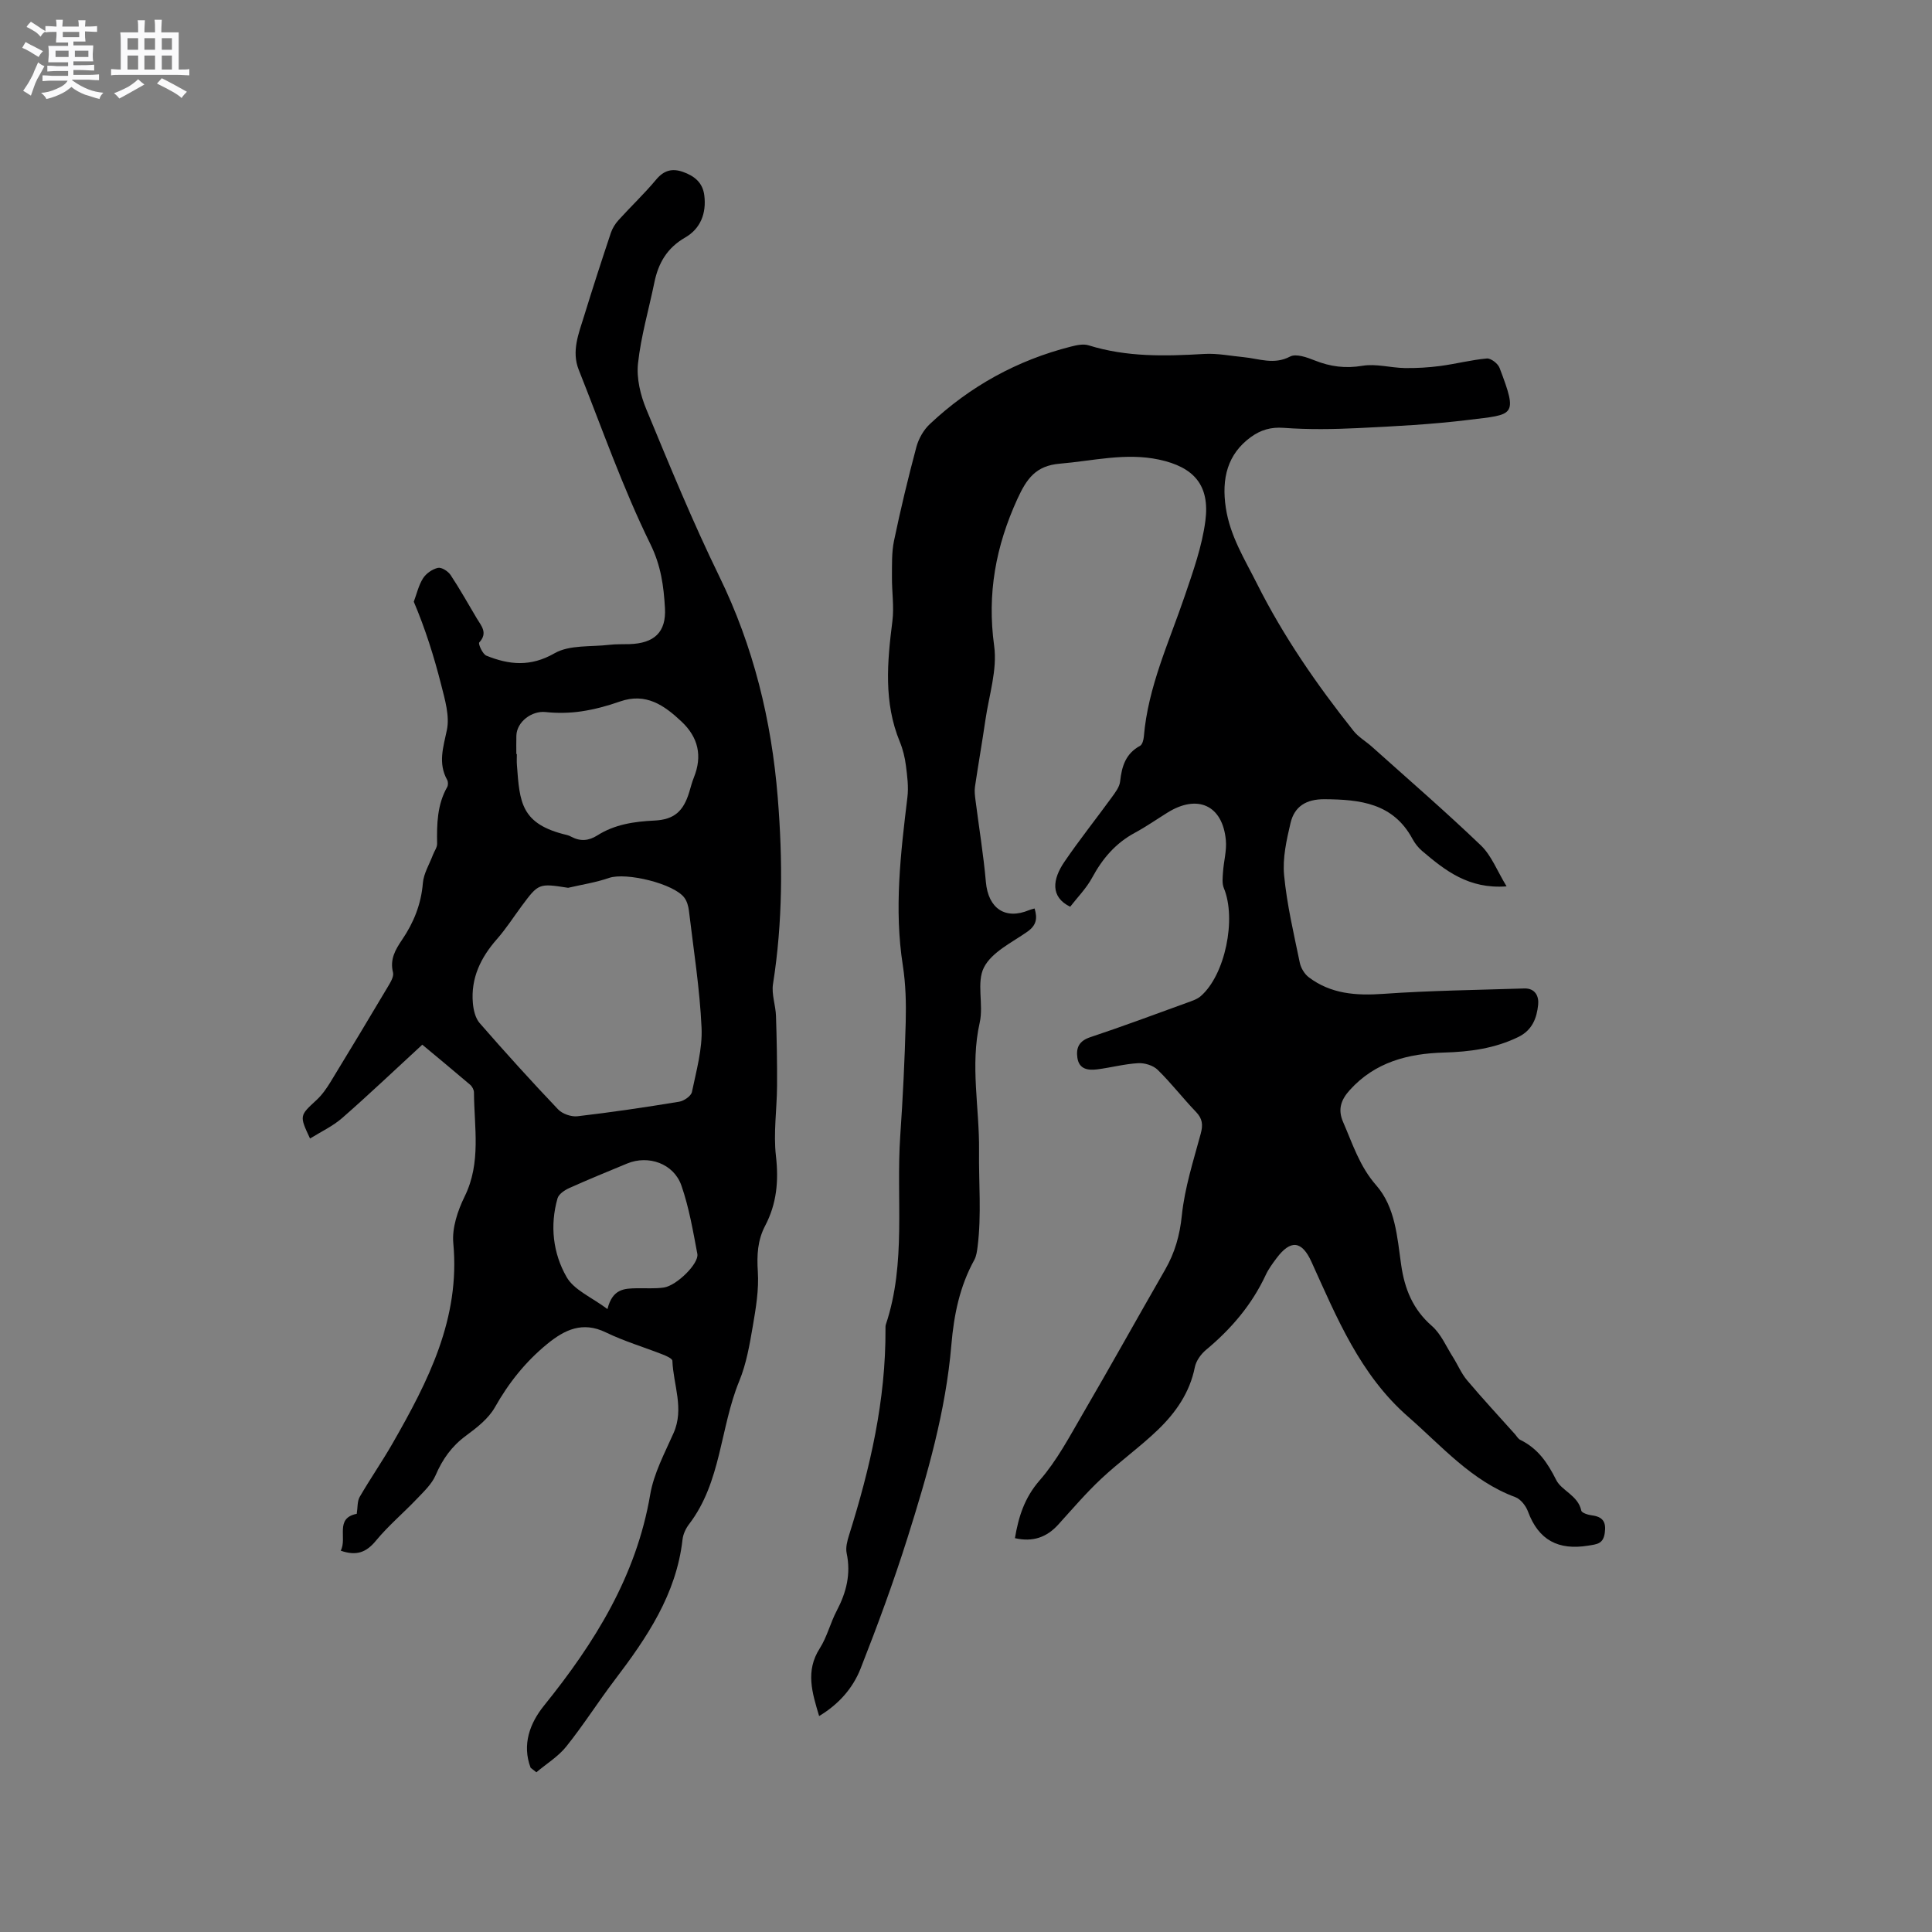
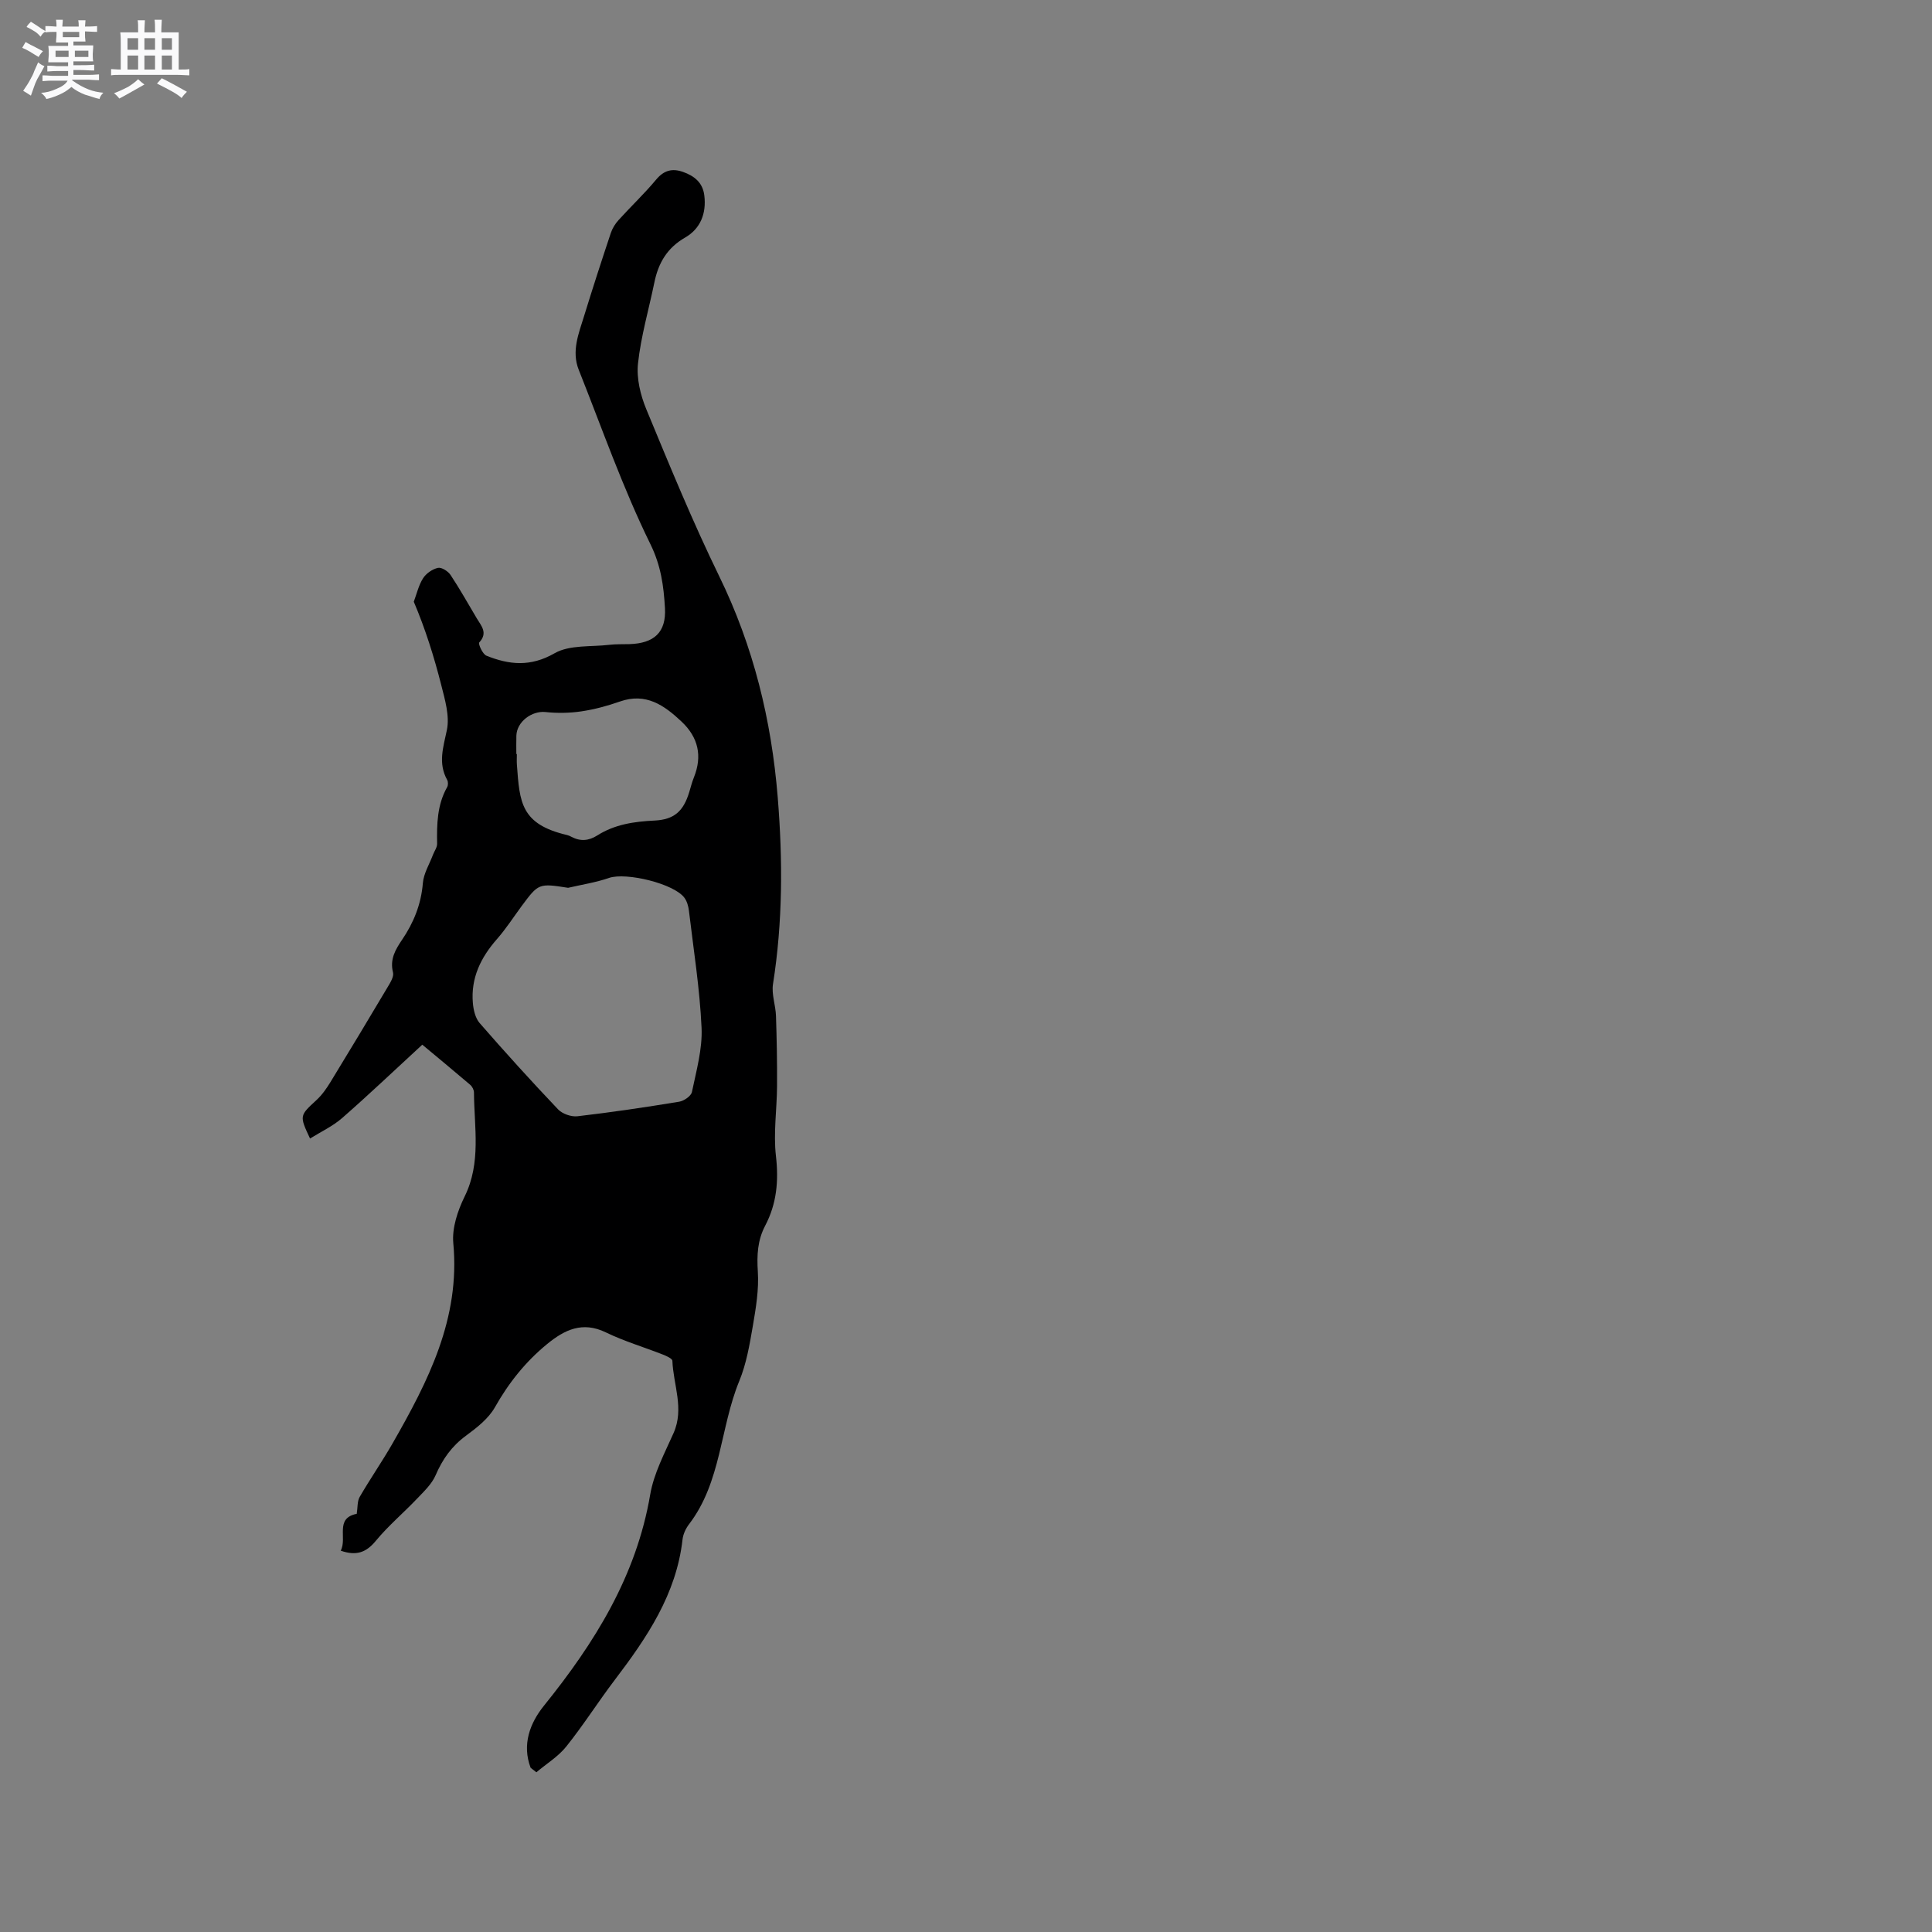
<svg xmlns="http://www.w3.org/2000/svg" enable-background="new 0 0 400 400" viewBox="0 0 400 400">
  <rect x="0" y="0" width="400" height="400" fill="#808080" stroke="none" />
  <path d="m6.8 9.5c.6.3 1.3.7 2.1 1.1-.4.4-.7.8-.9 1.2-.7-.4-1.3-.8-1.8-1.1s-1.1-.6-1.6-.8c.2-.4.5-.8.7-1.2.4.2.8.5 1.5.8zm.9 6.9c-.3.6-.5 1.1-.7 1.7s-.4 1.1-.6 1.7c-.6-.4-1.1-.7-1.6-1 .7-1 1.2-1.8 1.5-2.4.3-.5.6-1.1.8-1.7.3-.6.5-1.2.8-1.8.3.3.8.6 1.3.8-.7 1.3-1.2 2.2-1.5 2.7zm.1-11c.4.3 1 .7 1.7 1.1-.5.2-.8.6-1.1 1.1-.5-.6-1-1-1.4-1.2s-.9-.6-1.5-.8c.2-.4.5-.7.9-1.1.5.3.9.6 1.4.9zm10.5 13.1c1 .4 2 .6 3.1.7-.4.4-.7.8-.8 1.3-.9-.2-1.9-.6-3-.9-1-.4-2-.9-2.8-1.6-.5.4-1.1.9-1.9 1.3s-1.9.9-3.3 1.2c-.1-.3-.5-.8-1.1-1.3 1 0 2.1-.3 3.2-.8 1.2-.5 1.9-1 2.3-1.7h-3.2c-.4 0-1 0-2 .1v-1.2c1 0 1.7.1 2 .1h3.3v-1h-2.3c-.2 0-.9 0-2 .1v-1.2c1.2 0 1.9.1 2 .1h2.3v-.8h-4.1c0-.7.1-1.2.1-1.6 0-.5 0-1.1-.1-1.8h4.1v-.7h-2.5c0-.6.1-1.1.1-1.6v-.6h-.5c-.4 0-1 0-1.8.1v-1.3c1.2 0 1.9.1 2.1.1h.2c0-.3 0-.8-.1-1.4h1.4c0 .6-.1 1-.1 1.4h3.4c0-.4 0-.8-.1-1.3h1.5c0 .4-.1.9-.1 1.3.7 0 1.5 0 2.5-.1v1.2c-1 0-1.8-.1-2.5-.1v.6c0 .3 0 .8.1 1.5h-2.5v.8h4.1c0 .7-.1 1.3-.1 1.8s0 1 .1 1.5h-4.1v.8h1.4c.8 0 1.8 0 2.9-.1v1.2c-1 0-1.9-.1-2.8-.1h-1.5v1h3.2c.3 0 1 0 2.1-.1v1.2c-1.1 0-1.8-.1-2.1-.1h-3.4l-.1.1c1.4 1 2.4 1.5 3.4 1.9zm-4.1-6.7v-1.3h-2.7v1.3zm2.2-4.1v-1.1h-3.4v1.1zm1.9 4.1v-1.3h-2.8v1.3z" fill="#fafafb" />
  <path d="m37 6.7v2.3 5.4c1 0 1.8 0 2.2-.1v1.3c-.6 0-1.5-.1-2.5-.1h-11.9c-.7 0-1.3 0-1.8.1v-1.3c.5 0 1.1.1 2 .1v-5.2c0-1 0-1.8-.1-2.5h3.7c0-1.3 0-2.1-.1-2.5h1.5c0 .4-.1 1.3-.1 2.5h2.2c0-1.2 0-2.1-.1-2.6h1.5c0 .4-.1 1.3-.1 2.6zm-12.3 13.7c-.3-.4-.7-.8-1.1-1.1 1.1-.4 2.1-.9 2.9-1.3.8-.5 1.5-1 2.1-1.6.4.4.9.8 1.3 1.1-2.5 1.4-4.2 2.4-5.2 2.9zm3.9-10.1v-2.4h-2.2v2.4zm0 4.1v-2.9h-2.2v2.9zm3.5-4.1v-2.4h-2.2v2.4zm0 4.1v-2.9h-2.2v2.9zm.4 2.9 1-1.1c.6.3 1.4.7 2.5 1.3s2 1.1 2.7 1.5c-.4.4-.8.8-1.1 1.3-.8-.8-2.5-1.7-5.1-3zm3.1-7v-2.4h-2.1v2.4zm0 4.1v-2.9h-2.1v2.9z" fill="#fafafb" />
  <g fill="#000001">
-     <path d="m311.92 183.51c-7.84.6-12.72-3.28-17.5-7.34-.79-.67-1.48-1.56-1.98-2.48-4-7.42-10.85-8.17-18.23-8.22-3.78-.02-6.21 1.49-7.02 4.93-.83 3.53-1.67 7.27-1.33 10.81.58 6.09 2.01 12.11 3.25 18.12.23 1.1.98 2.34 1.87 3.01 4.58 3.46 9.79 3.82 15.39 3.43 9.71-.69 19.46-.8 29.19-1.12 2.28-.08 3.08 1.61 2.9 3.35-.28 2.76-1.2 5.27-4.09 6.69-4.89 2.39-10.07 3.08-15.42 3.23-7.41.21-14.23 1.95-19.48 7.75-1.84 2.03-2.53 4.02-1.4 6.62 1.97 4.52 3.41 9.18 6.84 13.09 3.99 4.55 4.36 10.72 5.18 16.45.72 5.05 2.42 9.25 6.37 12.7 1.89 1.65 2.96 4.25 4.36 6.45 1 1.58 1.73 3.38 2.93 4.8 3.21 3.81 6.61 7.46 9.93 11.18.35.4.64.94 1.08 1.15 3.64 1.78 5.63 4.7 7.45 8.33 1.1 2.19 4.52 3.18 5.18 6.32.1.47 1.4.88 2.19.98 2.25.29 3 1.34 2.67 3.64-.32 2.26-1.57 2.33-3.44 2.63-6.18 1-10.26-1.13-12.46-7.07-.43-1.17-1.51-2.56-2.61-2.97-9.08-3.36-15.21-10.55-22.21-16.66-9.94-8.68-14.75-20.48-20-32.05-2-4.42-4.33-4.65-7.24-.76-.82 1.1-1.66 2.23-2.23 3.46-2.88 6.18-7.16 11.19-12.37 15.52-1.05.88-2.05 2.27-2.31 3.57-1.04 5.25-3.94 9.4-7.62 12.95-3.72 3.59-7.99 6.62-11.77 10.17-3.15 2.95-5.97 6.26-8.88 9.47-2.42 2.67-5.29 3.66-8.98 2.82.76-4.49 1.99-8.38 5.13-11.98 3.57-4.09 6.18-9.06 8.94-13.8 5.76-9.87 11.3-19.87 17.01-29.78 2.03-3.53 3.06-7.14 3.48-11.29.59-5.71 2.4-11.31 3.91-16.9.5-1.85.36-3.1-.99-4.51-2.72-2.83-5.12-5.96-7.92-8.7-.94-.92-2.7-1.46-4.05-1.38-2.84.16-5.64.92-8.47 1.28-1.88.23-3.76.01-4.11-2.4-.3-2.1.36-3.49 2.67-4.26 6.73-2.24 13.37-4.72 20.04-7.14.98-.36 2.07-.7 2.83-1.36 5.06-4.4 7.43-16 4.78-22.38-.4-.96-.24-2.21-.17-3.31.15-2.21.79-4.44.59-6.6-.67-7.22-5.85-9.59-12.08-5.71-2.25 1.4-4.43 2.92-6.76 4.18-3.98 2.14-6.7 5.33-8.83 9.27-1.21 2.24-3.08 4.12-4.56 6.04-4.16-2.03-3.66-5.7-1.19-9.31 3.1-4.55 6.55-8.87 9.79-13.33.73-1.01 1.62-2.15 1.74-3.31.34-3.11 1.14-5.75 4.12-7.36.48-.26.73-1.24.79-1.91.86-10.3 5.22-19.55 8.48-29.15 1.73-5.08 3.57-10.25 4.26-15.52.96-7.38-2.37-11.15-9.63-12.69-6.92-1.47-13.68.28-20.52.85-4.94.42-6.84 3.08-8.77 7.3-4.48 9.8-6.3 19.62-4.81 30.43.68 4.93-1.07 10.22-1.81 15.33-.67 4.61-1.48 9.2-2.16 13.81-.14.92-.01 1.89.11 2.83.72 5.65 1.65 11.28 2.15 16.94.49 5.43 4 7.86 8.95 5.79.28-.12.59-.18 1.13-.34.61 2.03.41 3.47-1.5 4.81-3.21 2.25-7.33 4.2-8.97 7.37-1.62 3.12-.05 7.72-.89 11.45-2.01 8.87-.03 17.72-.14 26.54-.08 6.6.53 13.24-.3 19.86-.12.93-.25 1.93-.68 2.73-3.03 5.49-4.22 11.37-4.75 17.59-1.15 13.68-4.95 26.83-9.05 39.85-2.89 9.17-6.22 18.21-9.74 27.16-1.59 4.04-4.49 7.38-8.59 9.84-1.44-4.84-2.88-9.31.13-14.01 1.52-2.38 2.19-5.28 3.52-7.8 1.99-3.78 2.96-7.62 2.05-11.91-.24-1.16.12-2.53.49-3.71 4.38-13.91 7.63-28 7.55-42.7 0-.32-.02-.66.08-.95 4.27-12.78 2.08-26.05 2.98-39.09.54-7.83.92-15.67 1.13-23.51.1-3.9 0-7.88-.6-11.73-1.83-11.69-.45-23.24.95-34.82.26-2.14-.03-4.39-.31-6.55-.21-1.67-.62-3.36-1.26-4.92-3.37-8.17-2.61-16.54-1.54-24.99.38-2.99-.12-6.09-.09-9.14.02-2.49-.08-5.05.42-7.47 1.36-6.53 2.92-13.02 4.64-19.46.46-1.71 1.49-3.52 2.78-4.73 8.34-7.84 18.09-13.22 29.21-16.04 1.18-.3 2.58-.61 3.68-.26 7.86 2.45 15.86 2.26 23.93 1.78 2.7-.16 5.45.41 8.18.67 3.18.31 6.25 1.63 9.59-.13 1.24-.65 3.51.17 5.11.81 3.24 1.29 6.35 1.69 9.88 1.1 2.81-.47 5.82.42 8.75.47 2.45.04 4.93-.11 7.37-.43 3.22-.43 6.4-1.26 9.63-1.55.84-.07 2.29 1.05 2.63 1.95 3.87 10.16 3 9.6-6.46 10.77-7.55.93-15.18 1.32-22.79 1.69-5.14.25-10.32.33-15.45-.05-2.68-.2-4.77.45-6.78 1.9-4.87 3.54-6.11 8.59-5.2 14.64.89 5.9 3.9 10.63 6.45 15.72 5.49 10.94 12.4 20.93 19.99 30.48 1.02 1.29 2.56 2.16 3.81 3.28 7.56 6.78 15.25 13.42 22.57 20.44 2.18 2.09 3.35 5.25 5.31 8.47z" />
-     <path d="m109.86 366c-1.82-4.8-.15-9.24 2.75-12.84 10.51-13.03 19.13-26.83 22.01-43.74.75-4.39 2.99-8.56 4.83-12.71 2.26-5.08-.05-9.99-.24-14.97-.02-.46-1.22-1-1.96-1.29-3.94-1.55-8.04-2.76-11.83-4.6-4.82-2.33-8.51-.55-12.12 2.4-4.48 3.66-7.98 8.05-10.84 13.12-1.33 2.35-3.75 4.23-6 5.89-2.94 2.16-4.84 4.85-6.27 8.17-.79 1.83-2.42 3.36-3.84 4.85-2.8 2.95-5.95 5.59-8.53 8.72-1.99 2.41-4.01 3.19-7.28 2.05 1.4-2.61-1.29-6.72 3.32-7.63.21-1.32.09-2.59.61-3.5 2.17-3.75 4.65-7.32 6.8-11.07 7.35-12.84 14.05-25.84 12.58-41.47-.29-3.14.91-6.73 2.35-9.66 3.46-7.03 1.97-14.31 1.93-21.54 0-.55-.38-1.25-.81-1.61-3.45-2.94-6.95-5.83-9.89-8.28-5.68 5.23-11.02 10.31-16.56 15.16-1.96 1.72-4.42 2.86-6.68 4.27-2.23-4.75-2.17-4.73 1.34-7.97 1.15-1.06 2.08-2.4 2.9-3.74 3.97-6.49 7.89-13.02 11.78-19.56.57-.96 1.38-2.22 1.16-3.11-.69-2.72.49-4.73 1.86-6.75 2.42-3.56 3.96-7.37 4.32-11.75.16-1.99 1.35-3.9 2.08-5.84.29-.78.89-1.55.87-2.32-.07-4.05 0-8.05 2.08-11.72.22-.39.22-1.1 0-1.49-1.92-3.47-.81-6.74-.06-10.32.61-2.91-.4-6.29-1.17-9.34-1.49-5.88-3.32-11.68-5.68-17.23.61-1.63 1-3.4 1.91-4.84.64-1.01 1.93-1.91 3.09-2.17.75-.17 2.1.7 2.62 1.48 1.93 2.91 3.63 5.97 5.42 8.97.94 1.57 2.35 3.01.51 5-.25.27.7 2.42 1.48 2.73 4.71 1.9 9.13 2.36 14.1-.49 3.11-1.79 7.53-1.3 11.38-1.76 1.36-.16 2.75-.1 4.13-.14 5.11-.16 7.66-2.43 7.36-7.5-.26-4.5-.81-8.73-3.02-13.22-5.72-11.65-10.02-23.99-14.83-36.08-1.53-3.84-.01-7.51 1.11-11.13 1.77-5.76 3.63-11.49 5.54-17.21.32-.96.91-1.9 1.59-2.65 2.56-2.83 5.35-5.46 7.79-8.39 1.61-1.93 3.32-2.37 5.55-1.59 2.35.83 4.1 2.21 4.42 4.87.46 3.71-.79 6.89-3.97 8.72-3.74 2.15-5.55 5.29-6.37 9.3-1.15 5.6-2.78 11.13-3.39 16.78-.33 3.08.51 6.55 1.72 9.47 4.81 11.62 9.59 23.29 15.1 34.58 7.09 14.52 10.81 29.77 12.11 45.76 1.05 12.94 1.05 25.81-.98 38.68-.33 2.11.55 4.39.62 6.6.16 4.83.25 9.66.22 14.49-.03 4.84-.78 9.74-.23 14.5.59 5.16.16 9.88-2.23 14.43-1.58 3.01-1.74 6.09-1.52 9.5.24 3.73-.4 7.57-1.04 11.29-.66 3.84-1.33 7.79-2.8 11.36-3.99 9.7-3.7 20.9-10.4 29.65-.68.89-1.23 2.07-1.35 3.17-1.28 11.34-7.38 20.32-14.03 29.07-3.44 4.53-6.49 9.36-10.04 13.79-1.67 2.09-4.11 3.57-6.19 5.33-.4-.32-.79-.62-1.19-.93zm7.76-182.19c-6.07-.95-6.12-.93-9.61 3.77-1.7 2.3-3.25 4.72-5.13 6.86-3.35 3.81-5.42 8.06-4.98 13.21.12 1.43.51 3.13 1.4 4.16 5.28 6.06 10.69 12.03 16.23 17.86.89.94 2.73 1.59 4.03 1.44 7.04-.82 14.05-1.86 21.04-3.01 1.01-.16 2.49-1.18 2.66-2.03.91-4.39 2.19-8.89 1.99-13.29-.37-8.11-1.66-16.18-2.62-24.26-.11-.9-.39-1.9-.91-2.62-2.14-2.96-12.09-5.34-15.61-4.14-2.74.95-5.65 1.39-8.49 2.05zm-10.72-27.69h.11c0 .74-.05 1.49.01 2.22.57 7.82.81 12.3 10.4 14.55.31.07.6.21.88.36 1.85.98 3.57.85 5.36-.28 3.6-2.29 7.63-2.88 11.82-3.08 4.11-.2 6.01-1.92 7.22-5.89.31-1.01.56-2.05.96-3.03 1.79-4.45.92-8.3-2.55-11.57-3.59-3.38-7.37-6.05-12.76-4.16-2.59.91-5.28 1.64-7.99 2.04-2.43.36-4.98.4-7.42.14-2.81-.3-5.94 1.99-6.03 4.88-.04 1.27-.01 2.54-.01 3.82zm18.87 114.91c1.04-4.23 3.53-4.25 5.99-4.31 1.89-.04 3.82.12 5.68-.15 2.65-.39 7.31-4.98 6.94-6.96-.9-4.76-1.72-9.6-3.3-14.15-1.59-4.57-6.84-6.39-11.25-4.56-4 1.66-8.01 3.29-11.96 5.07-.96.43-2.19 1.25-2.44 2.13-1.61 5.64-.94 11.38 1.87 16.28 1.53 2.71 5.19 4.19 8.47 6.65z" />
+     <path d="m109.86 366c-1.82-4.8-.15-9.24 2.75-12.84 10.51-13.03 19.13-26.83 22.01-43.74.75-4.39 2.99-8.56 4.83-12.71 2.26-5.08-.05-9.99-.24-14.97-.02-.46-1.22-1-1.96-1.29-3.94-1.55-8.04-2.76-11.83-4.6-4.82-2.33-8.51-.55-12.12 2.4-4.48 3.66-7.98 8.05-10.84 13.12-1.33 2.35-3.75 4.23-6 5.89-2.94 2.16-4.84 4.85-6.27 8.17-.79 1.83-2.42 3.36-3.84 4.85-2.8 2.95-5.95 5.59-8.53 8.72-1.99 2.41-4.01 3.19-7.28 2.05 1.4-2.61-1.29-6.72 3.32-7.63.21-1.32.09-2.59.61-3.5 2.17-3.75 4.65-7.32 6.8-11.07 7.35-12.84 14.05-25.84 12.58-41.47-.29-3.14.91-6.73 2.35-9.66 3.46-7.03 1.97-14.31 1.93-21.54 0-.55-.38-1.25-.81-1.61-3.45-2.94-6.95-5.83-9.89-8.28-5.68 5.23-11.02 10.31-16.56 15.16-1.96 1.72-4.42 2.86-6.68 4.27-2.23-4.75-2.17-4.73 1.34-7.97 1.15-1.06 2.08-2.4 2.9-3.74 3.97-6.49 7.89-13.02 11.78-19.56.57-.96 1.38-2.22 1.16-3.11-.69-2.72.49-4.73 1.86-6.75 2.42-3.56 3.96-7.37 4.32-11.75.16-1.99 1.35-3.9 2.08-5.84.29-.78.89-1.55.87-2.32-.07-4.05 0-8.05 2.08-11.72.22-.39.22-1.1 0-1.49-1.92-3.47-.81-6.74-.06-10.32.61-2.91-.4-6.29-1.17-9.34-1.49-5.88-3.32-11.68-5.68-17.23.61-1.63 1-3.4 1.91-4.84.64-1.01 1.93-1.91 3.09-2.17.75-.17 2.1.7 2.62 1.48 1.93 2.91 3.63 5.97 5.42 8.97.94 1.57 2.35 3.01.51 5-.25.27.7 2.42 1.48 2.73 4.71 1.9 9.13 2.36 14.1-.49 3.11-1.79 7.53-1.3 11.38-1.76 1.36-.16 2.75-.1 4.13-.14 5.11-.16 7.66-2.43 7.36-7.5-.26-4.5-.81-8.73-3.02-13.22-5.72-11.65-10.02-23.99-14.83-36.08-1.53-3.84-.01-7.51 1.11-11.13 1.77-5.76 3.63-11.49 5.54-17.21.32-.96.91-1.9 1.59-2.65 2.56-2.83 5.35-5.46 7.79-8.39 1.61-1.93 3.32-2.37 5.55-1.59 2.35.83 4.1 2.21 4.42 4.87.46 3.71-.79 6.89-3.97 8.72-3.74 2.15-5.55 5.29-6.37 9.3-1.15 5.6-2.78 11.13-3.39 16.78-.33 3.08.51 6.55 1.72 9.47 4.81 11.62 9.59 23.29 15.1 34.58 7.09 14.52 10.81 29.77 12.11 45.76 1.05 12.94 1.05 25.81-.98 38.68-.33 2.11.55 4.39.62 6.6.16 4.83.25 9.66.22 14.49-.03 4.84-.78 9.74-.23 14.5.59 5.16.16 9.88-2.23 14.43-1.58 3.01-1.74 6.09-1.52 9.5.24 3.73-.4 7.57-1.04 11.29-.66 3.84-1.33 7.79-2.8 11.36-3.99 9.7-3.7 20.9-10.4 29.65-.68.89-1.23 2.07-1.35 3.17-1.28 11.34-7.38 20.32-14.03 29.07-3.44 4.53-6.49 9.36-10.04 13.79-1.67 2.09-4.11 3.57-6.19 5.33-.4-.32-.79-.62-1.19-.93zm7.76-182.19c-6.07-.95-6.12-.93-9.61 3.77-1.7 2.3-3.25 4.72-5.13 6.86-3.35 3.81-5.42 8.06-4.98 13.21.12 1.43.51 3.13 1.4 4.16 5.28 6.06 10.69 12.03 16.23 17.86.89.94 2.73 1.59 4.03 1.44 7.04-.82 14.05-1.86 21.04-3.01 1.01-.16 2.49-1.18 2.66-2.03.91-4.39 2.19-8.89 1.99-13.29-.37-8.11-1.66-16.18-2.62-24.26-.11-.9-.39-1.9-.91-2.62-2.14-2.96-12.09-5.34-15.61-4.14-2.74.95-5.65 1.39-8.49 2.05zm-10.72-27.69h.11c0 .74-.05 1.49.01 2.22.57 7.82.81 12.3 10.4 14.55.31.07.6.21.88.36 1.85.98 3.57.85 5.36-.28 3.6-2.29 7.63-2.88 11.82-3.08 4.11-.2 6.01-1.92 7.22-5.89.31-1.01.56-2.05.96-3.03 1.79-4.45.92-8.3-2.55-11.57-3.59-3.38-7.37-6.05-12.76-4.16-2.59.91-5.28 1.64-7.99 2.04-2.43.36-4.98.4-7.42.14-2.81-.3-5.94 1.99-6.03 4.88-.04 1.27-.01 2.54-.01 3.82zm18.87 114.91z" />
  </g>
</svg>